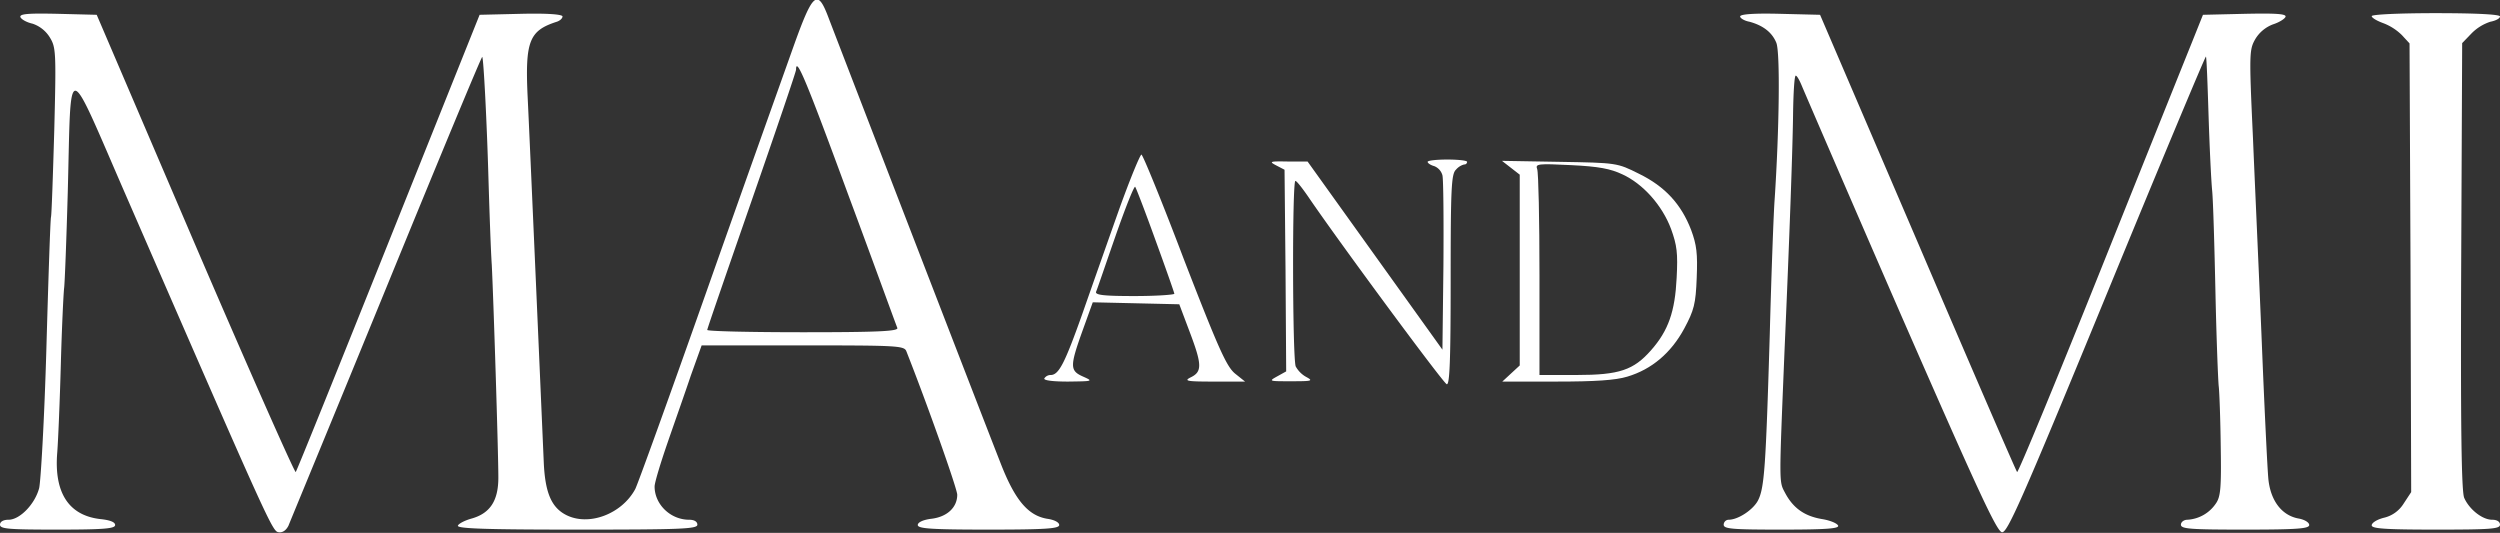
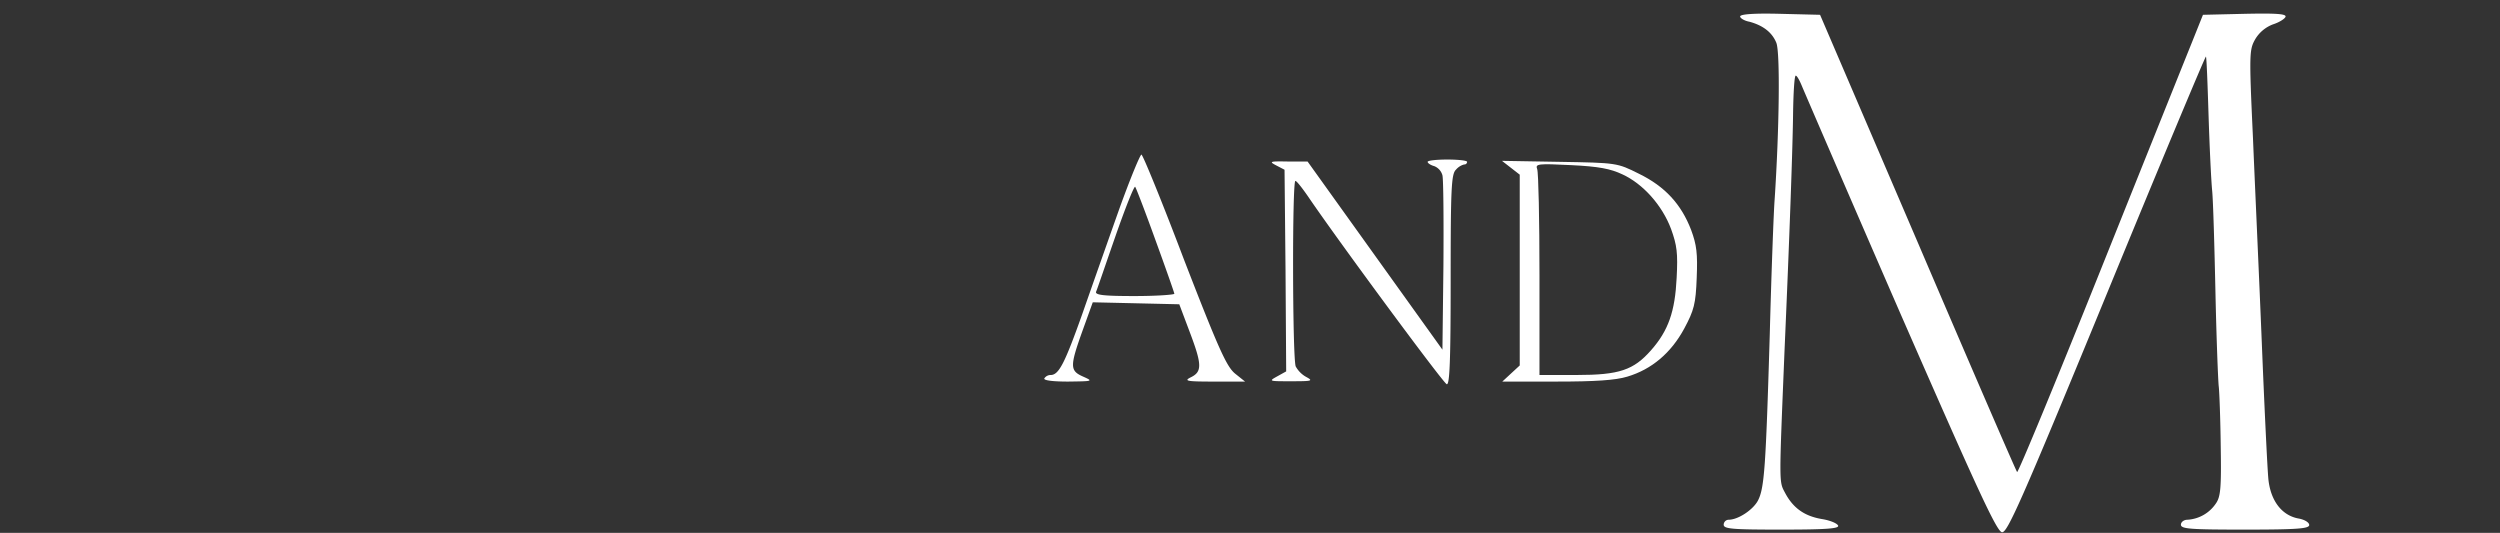
<svg xmlns="http://www.w3.org/2000/svg" id="Layer_1" data-name="Layer 1" viewBox="0 0 760 162">
  <rect x="0" y="0" width="760" height="162" fill="#333333" stroke="none" />
  <defs>
    <style>.cls-1{fill:#fff;}</style>
  </defs>
-   <path class="cls-1" d="M241.2,14.2c-2.8,7.9-14.6,40.9-26.1,73.5s-21.4,60-22,61c-4.1,7.6-14.2,11.4-21.1,7.8-4.4-2.3-6.3-6.8-6.7-16-.8-18.5-4.3-99-4.9-111.1-.8-17,.5-20.1,8.9-22.8.9-.3,1.7-1,1.7-1.6s-4.2-1-12.6-.8l-12.6.3L118.1,73.7c-15.2,38-27.9,69.5-28.2,69.8S75.8,112.7,59.3,74.3L29.4,4.5,17.6,4.2c-9-.2-11.7,0-11.4,1,.3.7,1.9,1.6,3.7,2a9.81,9.81,0,0,1,5.2,4.1c1.9,3.1,2,4.2,1.4,28.2-.4,13.7-.8,25.7-1,26.5s-.8,18.8-1.4,40-1.7,40.3-2.2,42.4C10.6,153.3,6,158,2.6,158c-1.6,0-2.6.6-2.6,1.5,0,1.3,2.6,1.5,17.5,1.5,14.2,0,17.5-.3,17.5-1.4,0-.9-1.6-1.5-4.5-1.8-9.6-1.1-14.1-8-13.1-20.2.3-3.9.8-16.1,1.1-27.1s.8-21.4,1-23,.7-14.7,1.1-29c1.1-41.4-.8-41.5,17.9,1.4C82.3,160.5,82.8,161.5,84.7,161.8c1.2.2,2.3-.6,3-2,.5-1.3,14-33.9,29.8-72.5s28.9-70.2,29.1-70c.4.4,1.4,19.4,1.9,37.2.3,9.9.7,21.6,1,26,.5,9.7,2,56.8,2,64.7,0,7-2.5,10.8-8,12.4-2.2.6-4.1,1.6-4.3,2.2-.3.9,8.6,1.2,36.2,1.2,31.9,0,36.6-.2,36.6-1.5,0-.9-.9-1.5-2.5-1.5-5.7,0-10.5-4.7-10.5-10.1,0-1.2,1.8-7.1,3.9-13.2s5.4-15.4,7.1-20.5l3.3-9.2H244c28.4,0,30.8.1,31.5,1.7,6.4,16.2,15.5,41.9,15.5,43.7,0,3.8-3,6.7-7.8,7.3-2.6.3-4.2,1.1-4.2,1.9,0,1.1,4,1.4,21.5,1.4s21.5-.3,21.5-1.4c0-.8-1.5-1.6-3.7-1.9-5.8-1-9.8-5.7-14.2-17.1C297.7,124.3,254,11,251.8,5.2,248.5-3.5,247.1-2.3,241.2,14.2Zm16.7,45.1c8,21.5,14.6,39.8,14.9,40.4.3,1-5.8,1.3-28.7,1.3-16,0-29.1-.3-29.1-.7s6.1-18,13.5-39.3S242,21.8,242,21.2C242,17,245.1,24.5,257.9,59.3Z" />
  <path class="cls-1" d="M529,5c0,.5,1.2,1.3,2.8,1.6,4.1,1.1,6.9,3.2,8.2,6.4,1.2,2.9.9,26.3-.5,47.5-.3,3.8-1,22.5-1.5,41.5-1.2,39.8-1.6,46.4-3.6,50.2-1.5,2.8-6,5.8-8.9,5.8a1.54,1.54,0,0,0-1.5,1.5c0,1.3,2.6,1.5,17.6,1.5,13.5,0,17.5-.3,17.2-1.2-.3-.7-2.4-1.6-4.9-2-5.4-.9-8.8-3.4-11.2-7.9-1.9-3.6-1.9-1.9-.2-43.4,1.5-34.1,2.5-62.2,2.6-72.3.1-6.1.4-11.2.8-11.2s1.2,1.5,1.9,3.2,14.2,33,30,69.3c23.2,53,29.2,66.1,30.8,66.3s5.6-8.6,31.8-72.3c16.4-39.9,30-72.4,30.2-72.3s.5,8.2.8,17.8.8,20,1.1,23,.7,17,1,31,.8,26.8,1,28.5.5,9.8.6,18c.2,12.7,0,15.5-1.5,17.6A11.19,11.19,0,0,1,665,158c-1.1,0-2,.7-2,1.5,0,1.3,2.8,1.5,19.5,1.5,16,0,19.5-.3,19.5-1.4,0-.8-1.5-1.7-3.4-2-5-1-8.3-5.4-9-11.8-.3-2.9-1.2-21.5-2-41.3s-2.1-48-2.7-62.6c-1.2-25.8-1.1-26.8.7-30A10.66,10.66,0,0,1,691,7.4c1.9-.6,3.6-1.7,3.8-2.3.3-.9-3-1.1-12.4-.9l-12.7.3L666.3,13c-1.9,4.7-14.5,36.1-28,69.8s-24.8,61-25.1,60.7S599.3,111.8,583,73.7L553.3,4.5l-12.2-.3C533.4,4,529,4.3,529,5Z" />
-   <path class="cls-1" d="M721,4.9c0,.5,1.5,1.4,3.4,2.1a16.24,16.24,0,0,1,5.7,3.6l2.4,2.6.3,68.2.2,68.2-2.3,3.5a9.61,9.61,0,0,1-6,4.3c-2,.5-3.7,1.5-3.7,2.3,0,1,4,1.3,19.5,1.3,16.7,0,19.5-.2,19.5-1.5,0-.9-.9-1.5-2.4-1.5-3,0-7-3.2-8.5-6.7-.8-2.1-1.1-21-.9-70.5l.3-67.7,2.8-2.9a14.19,14.19,0,0,1,5.8-3.6c1.6-.3,2.9-1,2.9-1.6s-6.8-1-19.5-1C729.3,4,721,4.4,721,4.9Z" />
  <path class="cls-1" d="M340.2,63.7c-3.3,9.3-8.3,23.5-11.2,31.8-5.3,14.9-7.1,18.5-9.6,18.5a2.28,2.28,0,0,0-1.9,1c-.4.6,2.2,1,7.2,1,7.6-.1,7.7-.1,4.6-1.5-4.1-1.8-4.1-3.1-.2-14l3.1-8.6,13.2.3,13.1.3,3.2,8.5c3.7,9.8,3.8,12,.3,13.7-2.2,1.1-1.3,1.3,7,1.3h9.5l-3-2.4c-2.6-2.1-5-7.4-15.5-34.5C353.3,61.4,347.4,47,347,47S343.5,54.5,340.2,63.7Zm11.1,9.4c3.1,8.5,5.7,15.9,5.7,16.2s-5.4.7-12.1.7c-9.3,0-12-.3-11.7-1.3.3-.6,2.9-8.3,5.9-16.9s5.7-15.4,6-15S348.2,64.5,351.3,73.1Z" />
  <path class="cls-1" d="M434,49.2c0,.4.9,1,2,1.3a4.15,4.15,0,0,1,2.5,2.8c.3,1.2.4,13.6.3,27.6l-.3,25.4L418,77.7,397.5,49.1h-6c-5.5-.1-5.8,0-3.5,1.2l2.5,1.3.3,30.6.2,30.7-2.7,1.5c-2.7,1.5-2.6,1.5,4.2,1.5,6.4,0,6.8-.1,4.6-1.3a8.14,8.14,0,0,1-3.2-3.2c-1-2.5-1.1-56.4-.1-56.4.4,0,2.1,2.2,3.9,4.8,9.1,13.4,41,56.6,42.1,57,.9.3,1.2-7,1.2-31.6,0-27.8.2-32.3,1.6-33.6a4.87,4.87,0,0,1,2.5-1.6.82.82,0,0,0,.9-.8c0-.4-2.7-.7-6-.7S434,48.8,434,49.2Z" />
  <path class="cls-1" d="M459.3,51l2.7,2.1v58l-2.6,2.4-2.7,2.5h16.5c11.7,0,17.9-.4,21.5-1.5,7.4-2.2,13.3-7.2,17.3-14.6,3-5.6,3.5-7.5,3.8-15.4.3-7.4,0-10-1.7-14.6-3-7.8-7.9-13.2-15.9-17.1-6.6-3.3-6.7-3.3-24.1-3.6l-17.5-.3Zm33.9,2c6.3,2.9,12.1,9.4,14.8,16.6,1.8,5,2.1,7.3,1.7,14.9-.5,10.2-2.5,16-7.8,22s-9.6,7.5-22.6,7.5H468V83.6c0-16.7-.3-31.2-.7-32.2-.6-1.6.2-1.7,10.3-1.2C486,50.6,489.6,51.3,493.2,53Z" />
</svg>